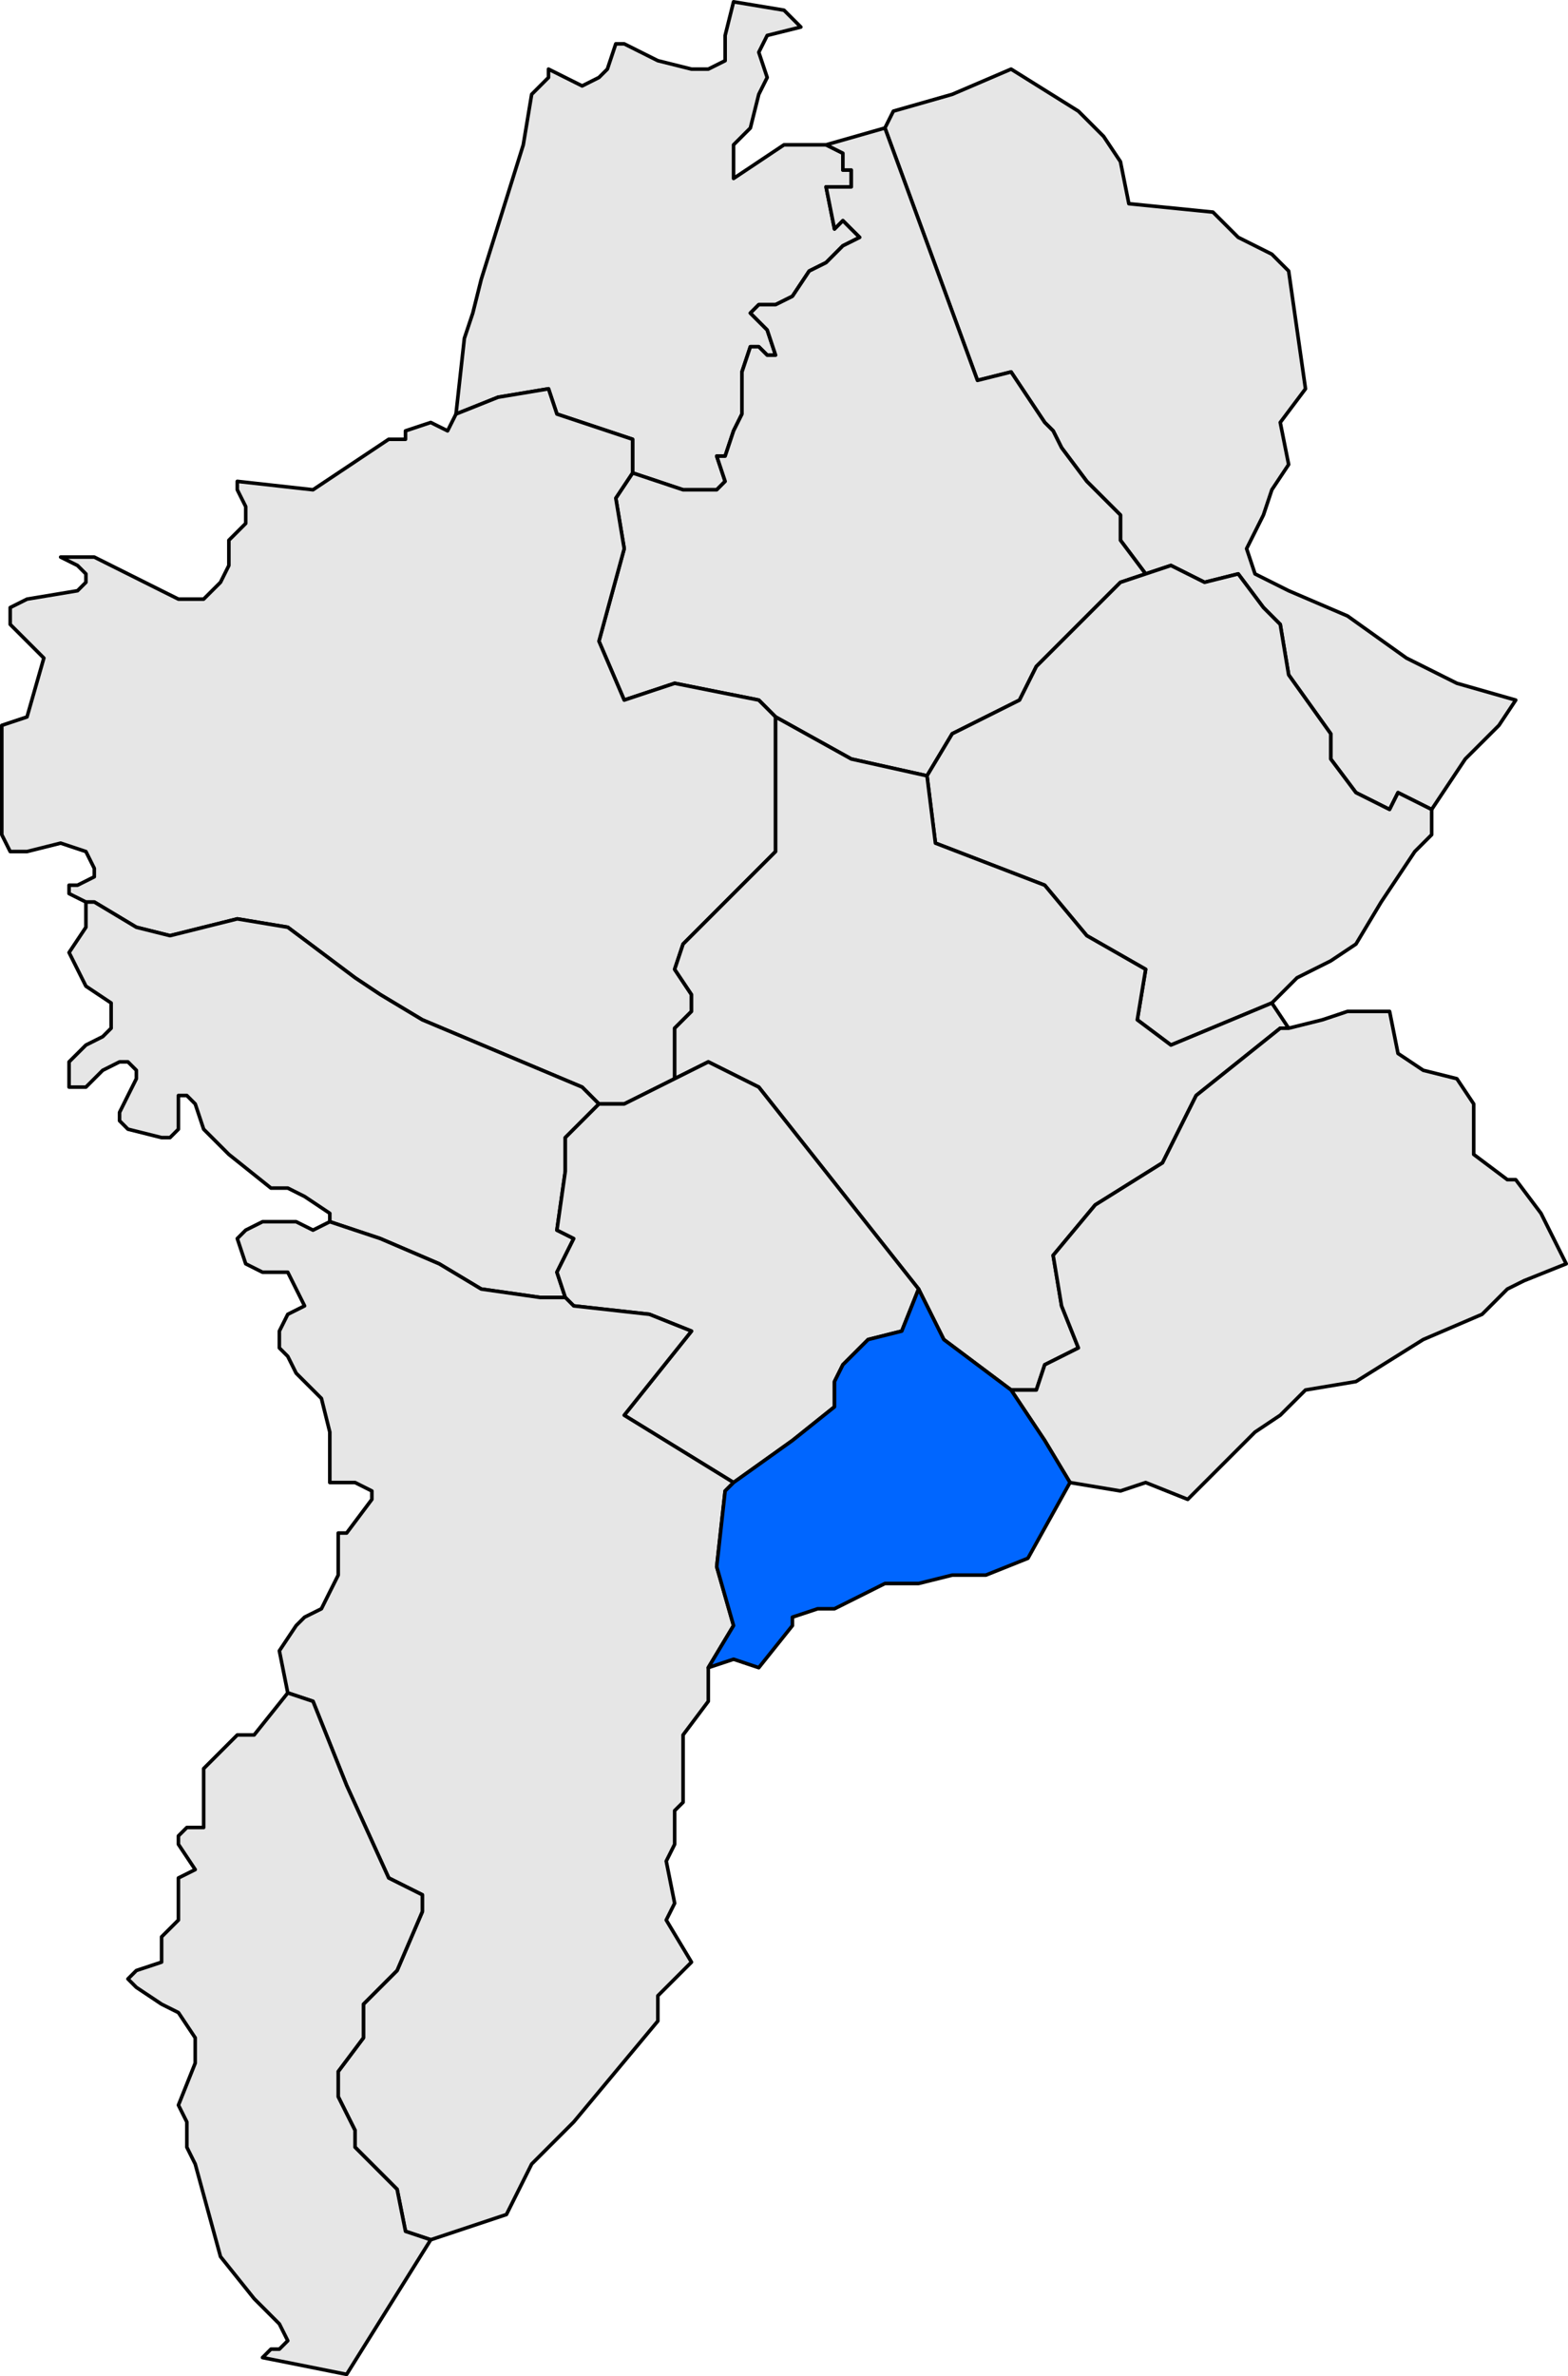
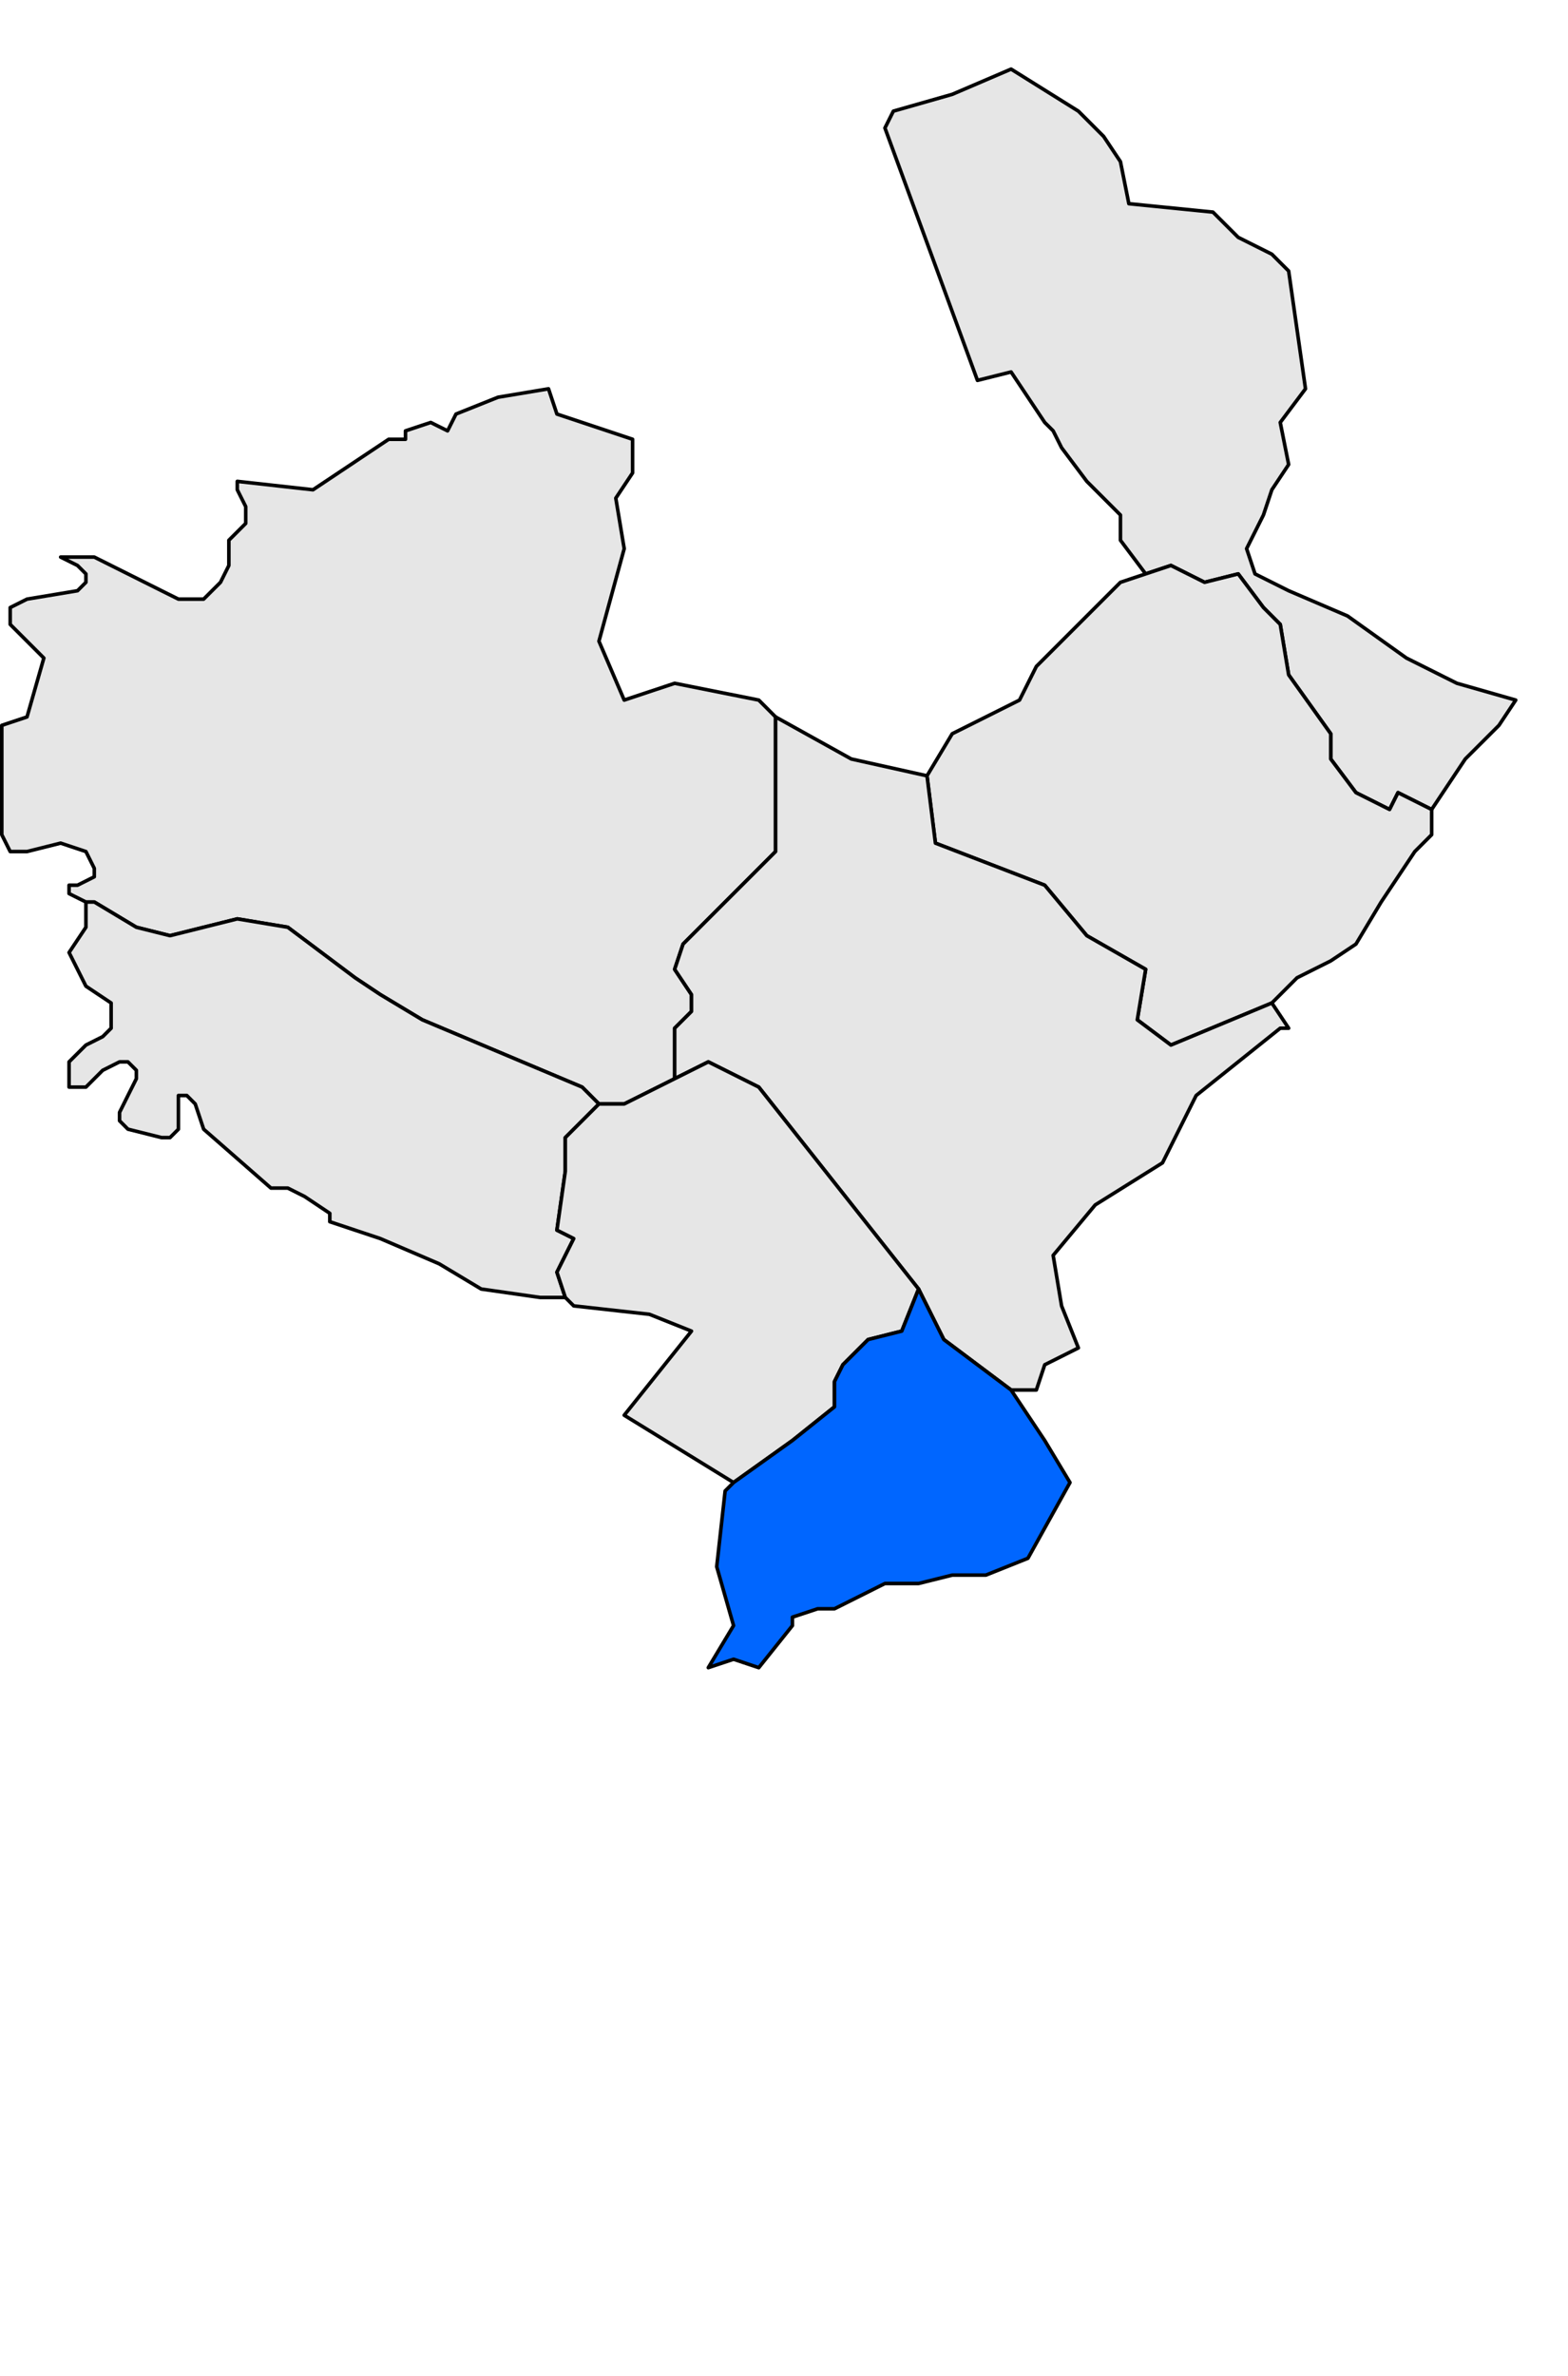
<svg xmlns="http://www.w3.org/2000/svg" xmlns:ns1="http://sodipodi.sourceforge.net/DTD/sodipodi-0.dtd" xmlns:ns2="http://www.inkscape.org/namespaces/inkscape" width="175.799" height="266.318" id="svg2878" ns1:version="0.32" ns2:version="0.44" ns1:docbase="C:\Documents and Settings\Joan Borràs Comes\Escritorio\Mapes de localització de municipis (Viquipèdia)\Maps of Terra Alta" ns1:docname="Localització de Prat de Comte respecte de la Terra Alta.svg" version="1.0">
  <defs id="defs1369">
    <clipPath id="SVG_CP_1">
      <path id="path6" d="M 0,0 L 0,413.263 L 601.512,413.263 L 601.512,0 L 0,0 z " />
    </clipPath>
  </defs>
  <ns1:namedview id="base" pagecolor="#ffffff" bordercolor="#666666" borderopacity="1.0" ns2:pageopacity="0.0" ns2:pageshadow="2" ns2:zoom="1.9225137" ns2:cx="87.899732" ns2:cy="133.159" ns2:document-units="px" ns2:current-layer="layer1" ns2:window-width="1024" ns2:window-height="710" ns2:window-x="-4" ns2:window-y="-4" />
  <g ns2:label="Capa 1" ns2:groupmode="layer" id="layer1" transform="translate(-287.1,-399.283)">
-     <path d="M 46.756,284.16 L 46.756,283.217 L 44.635,282.51 L 44.399,281.803 L 42.984,282.039 L 41.806,282.51 L 42.041,280.388 L 42.277,279.681 L 42.513,278.738 L 43.692,274.966 L 43.927,273.552 L 44.399,273.08 L 44.399,272.845 L 45.342,273.316 L 45.813,273.08 L 46.049,272.845 L 46.285,272.137 L 46.521,272.137 L 47.464,272.609 L 48.407,272.845 L 48.878,272.845 L 49.35,272.609 L 49.35,271.902 L 49.586,270.959 L 51,271.194 L 51.472,271.666 L 50.529,271.902 L 50.293,272.373 L 50.529,273.08 L 50.293,273.552 L 50.057,274.495 L 49.586,274.966 L 49.586,275.438 L 49.586,275.909 L 51,274.966 L 51.707,274.966 L 52.179,274.966 L 52.65,275.202 L 52.65,275.673 L 52.886,275.673 L 52.886,275.909 L 52.886,276.145 L 52.415,276.145 L 52.179,276.145 L 52.415,277.324 L 52.65,277.088 L 52.886,277.324 L 53.122,277.559 L 52.65,277.795 L 52.179,278.267 L 51.707,278.502 L 51.236,279.21 L 50.764,279.445 L 50.293,279.445 L 50.057,279.681 L 50.529,280.153 L 50.764,280.86 L 50.529,280.86 L 50.293,280.624 L 50.057,280.624 L 49.821,281.331 L 49.821,282.51 L 49.586,282.981 L 49.35,283.689 L 49.114,283.689 L 49.35,284.396 L 49.114,284.632 L 48.171,284.632 L 46.756,284.16 z " style="fill:#e6e6e6;fill-opacity:1;fill-rule:evenodd;stroke:black;stroke-width:0.1;stroke-linecap:round;stroke-linejoin:round;stroke-miterlimit:4;stroke-dasharray:none;stroke-opacity:1" clip-path="url(#SVG_CP_1)" id="path1662" transform="matrix(4,0,0,4,171,-684.351)" />
    <path d="M 69.153,293.59 L 68.21,293.118 L 67.974,293.59 L 67.031,293.118 L 66.324,292.175 L 66.324,291.468 L 65.145,289.818 L 64.909,288.404 L 64.438,287.932 L 63.731,286.989 L 62.788,287.225 L 61.845,286.753 L 61.137,286.989 L 60.43,286.046 L 60.43,285.339 L 59.487,284.396 L 58.78,283.453 L 58.544,282.981 L 58.308,282.746 L 57.365,281.331 L 56.422,281.567 L 53.829,274.495 L 54.065,274.023 L 55.715,273.552 L 57.365,272.845 L 59.251,274.023 L 59.959,274.731 L 60.43,275.438 L 60.666,276.616 L 63.023,276.852 L 63.731,277.559 L 64.674,278.031 L 64.909,278.267 L 65.145,278.502 L 65.617,281.803 L 64.909,282.746 L 65.145,283.924 L 64.674,284.632 L 64.438,285.339 L 63.966,286.282 L 64.202,286.989 L 65.145,287.461 L 66.795,288.168 L 68.446,289.347 L 69.86,290.054 L 71.51,290.525 L 71.039,291.233 L 70.096,292.175 L 69.153,293.59 z " style="fill:#e6e6e6;fill-opacity:1;fill-rule:evenodd;stroke:black;stroke-width:0.1;stroke-linecap:round;stroke-linejoin:round;stroke-miterlimit:4;stroke-dasharray:none;stroke-opacity:1" clip-path="url(#SVG_CP_1)" id="path1674" transform="matrix(4,0,0,4,171,-684.351)" />
-     <path d="M 46.756,284.16 L 48.171,284.632 L 49.114,284.632 L 49.35,284.396 L 49.114,283.689 L 49.35,283.689 L 49.586,282.981 L 49.821,282.51 L 49.821,281.331 L 50.057,280.624 L 50.293,280.624 L 50.529,280.86 L 50.764,280.86 L 50.529,280.153 L 50.057,279.681 L 50.293,279.445 L 50.764,279.445 L 51.236,279.21 L 51.707,278.502 L 52.179,278.267 L 52.65,277.795 L 53.122,277.559 L 52.886,277.324 L 52.65,277.088 L 52.415,277.324 L 52.179,276.145 L 52.415,276.145 L 52.886,276.145 L 52.886,275.909 L 52.886,275.673 L 52.65,275.673 L 52.65,275.202 L 52.179,274.966 L 53.829,274.495 L 56.422,281.567 L 57.365,281.331 L 58.308,282.746 L 58.544,282.981 L 58.78,283.453 L 59.487,284.396 L 60.43,285.339 L 60.43,286.046 L 61.137,286.989 L 60.43,287.225 L 58.78,288.875 L 58.073,289.582 L 57.601,290.525 L 55.715,291.468 L 55.008,292.647 L 52.886,292.175 L 50.764,290.997 L 50.293,290.525 L 47.935,290.054 L 46.521,290.525 L 45.813,288.875 L 46.521,286.282 L 46.285,284.867 L 46.756,284.16 z " style="fill:#e6e6e6;fill-opacity:1;fill-rule:evenodd;stroke:black;stroke-width:0.1;stroke-linecap:round;stroke-linejoin:round;stroke-miterlimit:4;stroke-dasharray:none;stroke-opacity:1" clip-path="url(#SVG_CP_1)" id="path1694" transform="matrix(4,0,0,4,171,-684.351)" />
    <path d="M 47.935,301.134 L 46.521,301.841 L 45.813,301.841 L 45.342,301.369 L 40.863,299.484 L 39.684,298.776 L 38.977,298.305 L 37.091,296.89 L 35.676,296.655 L 33.79,297.126 L 32.847,296.89 L 31.668,296.183 L 31.433,296.183 L 30.961,295.947 L 30.961,295.712 L 31.197,295.712 L 31.668,295.476 L 31.668,295.24 L 31.433,294.769 L 30.725,294.533 L 29.782,294.769 L 29.311,294.769 L 29.075,294.297 L 29.075,291.233 L 29.782,290.997 L 30.254,289.347 L 29.311,288.404 L 29.311,287.932 L 29.782,287.696 L 31.197,287.461 L 31.433,287.225 L 31.433,286.989 L 31.197,286.753 L 30.725,286.518 L 30.961,286.518 L 31.668,286.518 L 33.554,287.461 L 34.026,287.696 L 34.733,287.696 L 35.205,287.225 L 35.44,286.753 L 35.44,286.046 L 35.912,285.575 L 35.912,285.103 L 35.676,284.632 L 35.676,284.396 L 37.798,284.632 L 39.92,283.217 L 40.391,283.217 L 40.391,282.981 L 41.098,282.746 L 41.57,282.981 L 41.806,282.51 L 42.984,282.039 L 44.399,281.803 L 44.635,282.51 L 46.756,283.217 L 46.756,284.16 L 46.285,284.867 L 46.521,286.282 L 45.813,288.875 L 46.521,290.525 L 47.935,290.054 L 50.293,290.525 L 50.764,290.997 L 50.764,294.769 L 48.171,297.362 L 47.935,298.069 L 48.407,298.776 L 48.407,299.248 L 47.935,299.719 L 47.935,301.134 z " style="fill:#e6e6e6;fill-opacity:1;fill-rule:evenodd;stroke:black;stroke-width:0.1;stroke-linecap:round;stroke-linejoin:round;stroke-miterlimit:4;stroke-dasharray:none;stroke-opacity:1" clip-path="url(#SVG_CP_1)" id="path1752" transform="matrix(4,0,0,4,171,-684.351)" />
    <path d="M 68.681,294.769 L 67.738,296.183 L 67.031,297.362 L 66.324,297.833 L 65.381,298.305 L 64.674,299.012 L 61.845,300.191 L 60.902,299.484 L 61.137,298.069 L 59.487,297.126 L 58.308,295.712 L 55.244,294.533 L 55.008,292.647 L 55.715,291.468 L 57.601,290.525 L 58.073,289.582 L 58.78,288.875 L 60.43,287.225 L 61.137,286.989 L 61.845,286.753 L 62.788,287.225 L 63.731,286.989 L 64.438,287.932 L 64.909,288.404 L 65.145,289.818 L 66.324,291.468 L 66.324,292.175 L 67.031,293.118 L 67.974,293.59 L 68.21,293.118 L 69.153,293.59 L 69.153,294.297 L 68.681,294.769 z " style="fill:#e6e6e6;fill-opacity:1;fill-rule:evenodd;stroke:black;stroke-width:0.1;stroke-linecap:round;stroke-linejoin:round;stroke-miterlimit:4;stroke-dasharray:none;stroke-opacity:1" clip-path="url(#SVG_CP_1)" id="path1776" transform="matrix(4,0,0,4,171,-684.351)" />
    <path d="M 54.772,307.027 L 50.293,301.369 L 48.878,300.662 L 47.935,301.134 L 47.935,299.719 L 48.407,299.248 L 48.407,298.776 L 47.935,298.069 L 48.171,297.362 L 50.764,294.769 L 50.764,290.997 L 52.886,292.175 L 55.008,292.647 L 55.244,294.533 L 58.308,295.712 L 59.487,297.126 L 61.137,298.069 L 60.902,299.484 L 61.845,300.191 L 64.674,299.012 L 65.145,299.719 L 64.909,299.719 L 62.552,301.605 L 61.609,303.491 L 59.723,304.67 L 58.544,306.084 L 58.78,307.499 L 59.251,308.677 L 58.78,308.913 L 58.308,309.149 L 58.073,309.856 L 57.365,309.856 L 56.422,309.149 L 55.479,308.442 L 54.772,307.027 z " style="fill:#e6e6e6;fill-opacity:1;fill-rule:evenodd;stroke:black;stroke-width:0.1;stroke-linecap:round;stroke-linejoin:round;stroke-miterlimit:4;stroke-dasharray:none;stroke-opacity:1" clip-path="url(#SVG_CP_1)" id="path1796" transform="matrix(4,0,0,4,171,-684.351)" />
-     <path d="M 45.813,301.841 L 44.87,302.784 L 44.87,303.727 L 44.635,305.377 L 45.106,305.613 L 44.635,306.556 L 44.87,307.263 L 44.163,307.263 L 42.513,307.027 L 41.334,306.32 L 39.684,305.613 L 38.269,305.141 L 38.269,304.906 L 37.562,304.434 L 37.091,304.198 L 36.619,304.198 L 35.44,303.255 L 34.733,302.548 L 34.497,301.841 L 34.262,301.605 L 34.026,301.605 L 34.026,301.841 L 34.026,302.548 L 33.79,302.784 L 33.554,302.784 L 32.611,302.548 L 32.376,302.312 L 32.376,302.077 L 32.611,301.605 L 32.847,301.134 L 32.847,300.898 L 32.611,300.662 L 32.376,300.662 L 31.904,300.898 L 31.433,301.369 L 30.961,301.369 L 30.961,300.898 L 30.961,300.662 L 31.433,300.191 L 31.904,299.955 L 32.14,299.719 L 32.14,299.484 L 32.14,299.012 L 31.433,298.541 L 30.961,297.598 L 31.433,296.89 L 31.433,296.183 L 31.668,296.183 L 32.847,296.89 L 33.79,297.126 L 35.676,296.655 L 37.091,296.89 L 38.977,298.305 L 39.684,298.776 L 40.863,299.484 L 45.342,301.369 L 45.813,301.841 z " style="fill:#e6e6e6;fill-opacity:1;fill-rule:evenodd;stroke:black;stroke-width:0.1;stroke-linecap:round;stroke-linejoin:round;stroke-miterlimit:4;stroke-dasharray:none;stroke-opacity:1" clip-path="url(#SVG_CP_1)" id="path1810" transform="matrix(4,0,0,4,171,-684.351)" />
-     <path d="M 59.016,312.449 L 58.308,311.271 L 57.365,309.856 L 58.073,309.856 L 58.308,309.149 L 58.78,308.913 L 59.251,308.677 L 58.78,307.499 L 58.544,306.084 L 59.723,304.67 L 61.609,303.491 L 62.552,301.605 L 64.909,299.719 L 65.145,299.719 L 66.088,299.484 L 66.795,299.248 L 67.974,299.248 L 68.21,300.426 L 68.917,300.898 L 69.86,301.134 L 70.332,301.841 L 70.332,303.255 L 71.275,303.963 L 71.51,303.963 L 72.218,304.906 L 72.453,305.377 L 72.925,306.32 L 71.746,306.792 L 71.275,307.027 L 70.567,307.735 L 68.917,308.442 L 67.031,309.62 L 65.617,309.856 L 64.909,310.563 L 64.202,311.035 L 63.495,311.742 L 62.316,312.921 L 61.137,312.449 L 60.43,312.685 L 59.016,312.449 z " style="fill:#e6e6e6;fill-opacity:1;fill-rule:evenodd;stroke:black;stroke-width:0.1;stroke-linecap:round;stroke-linejoin:round;stroke-miterlimit:4;stroke-dasharray:none;stroke-opacity:1" clip-path="url(#SVG_CP_1)" id="path1816" transform="matrix(4,0,0,4,171,-684.351)" />
+     <path d="M 45.813,301.841 L 44.87,302.784 L 44.87,303.727 L 44.635,305.377 L 45.106,305.613 L 44.635,306.556 L 44.87,307.263 L 44.163,307.263 L 42.513,307.027 L 41.334,306.32 L 39.684,305.613 L 38.269,305.141 L 38.269,304.906 L 37.562,304.434 L 37.091,304.198 L 36.619,304.198 L 34.733,302.548 L 34.497,301.841 L 34.262,301.605 L 34.026,301.605 L 34.026,301.841 L 34.026,302.548 L 33.79,302.784 L 33.554,302.784 L 32.611,302.548 L 32.376,302.312 L 32.376,302.077 L 32.611,301.605 L 32.847,301.134 L 32.847,300.898 L 32.611,300.662 L 32.376,300.662 L 31.904,300.898 L 31.433,301.369 L 30.961,301.369 L 30.961,300.898 L 30.961,300.662 L 31.433,300.191 L 31.904,299.955 L 32.14,299.719 L 32.14,299.484 L 32.14,299.012 L 31.433,298.541 L 30.961,297.598 L 31.433,296.89 L 31.433,296.183 L 31.668,296.183 L 32.847,296.89 L 33.79,297.126 L 35.676,296.655 L 37.091,296.89 L 38.977,298.305 L 39.684,298.776 L 40.863,299.484 L 45.342,301.369 L 45.813,301.841 z " style="fill:#e6e6e6;fill-opacity:1;fill-rule:evenodd;stroke:black;stroke-width:0.1;stroke-linecap:round;stroke-linejoin:round;stroke-miterlimit:4;stroke-dasharray:none;stroke-opacity:1" clip-path="url(#SVG_CP_1)" id="path1810" transform="matrix(4,0,0,4,171,-684.351)" />
    <path d="M 49.586,312.449 L 46.521,310.563 L 48.407,308.206 L 47.228,307.735 L 45.106,307.499 L 44.87,307.263 L 44.635,306.556 L 45.106,305.613 L 44.635,305.377 L 44.87,303.727 L 44.87,302.784 L 45.813,301.841 L 46.521,301.841 L 47.935,301.134 L 48.878,300.662 L 50.293,301.369 L 54.772,307.027 L 54.301,308.206 L 53.358,308.442 L 52.65,309.149 L 52.415,309.62 L 52.415,310.328 L 51.236,311.271 L 49.586,312.449 z " style="fill:#e6e6e6;fill-opacity:1;fill-rule:evenodd;stroke:black;stroke-width:0.1;stroke-linecap:round;stroke-linejoin:round;stroke-miterlimit:4;stroke-dasharray:none;stroke-opacity:1" clip-path="url(#SVG_CP_1)" id="path1818" transform="matrix(4,0,0,4,171,-684.351)" />
-     <path d="M 48.878,317.636 L 48.878,318.579 L 48.171,319.522 L 48.171,321.408 L 47.935,321.643 L 47.935,322.586 L 47.699,323.058 L 47.935,324.237 L 47.699,324.708 L 48.407,325.887 L 47.464,326.83 L 47.464,327.537 L 45.106,330.366 L 43.927,331.545 L 43.22,332.959 L 41.098,333.666 L 40.391,333.43 L 40.155,332.252 L 38.977,331.073 L 38.977,330.602 L 38.505,329.659 L 38.505,328.951 L 39.212,328.008 L 39.212,327.537 L 39.212,327.065 L 40.155,326.122 L 40.863,324.472 L 40.863,324.001 L 40.391,323.765 L 39.92,323.529 L 38.741,320.936 L 37.798,318.579 L 37.091,318.343 L 36.855,317.164 L 37.326,316.457 L 37.562,316.221 L 38.034,315.986 L 38.269,315.514 L 38.505,315.043 L 38.505,314.807 L 38.505,313.864 L 38.741,313.864 L 39.448,312.921 L 39.448,312.685 L 38.977,312.449 L 38.269,312.449 L 38.269,311.742 L 38.269,311.035 L 38.034,310.092 L 37.326,309.385 L 37.091,308.913 L 36.855,308.677 L 36.855,308.206 L 37.091,307.735 L 37.562,307.499 L 37.326,307.027 L 37.091,306.556 L 36.383,306.556 L 35.912,306.32 L 35.676,305.613 L 35.912,305.377 L 36.383,305.141 L 36.619,305.141 L 37.326,305.141 L 37.798,305.377 L 38.269,305.141 L 39.684,305.613 L 41.334,306.32 L 42.513,307.027 L 44.163,307.263 L 44.87,307.263 L 45.106,307.499 L 47.228,307.735 L 48.407,308.206 L 46.521,310.563 L 49.586,312.449 L 49.35,312.685 L 49.114,314.807 L 49.586,316.457 L 48.878,317.636 z " style="fill:#e6e6e6;fill-opacity:1;fill-rule:evenodd;stroke:black;stroke-width:0.1;stroke-linecap:round;stroke-linejoin:round;stroke-miterlimit:4;stroke-dasharray:none;stroke-opacity:1" clip-path="url(#SVG_CP_1)" id="path1822" transform="matrix(4,0,0,4,171,-684.351)" />
    <path d="M 57.837,314.571 L 56.658,315.043 L 55.715,315.043 L 54.772,315.278 L 53.829,315.278 L 52.415,315.986 L 51.943,315.986 L 51.236,316.221 L 51.236,316.457 L 50.293,317.636 L 49.586,317.4 L 48.878,317.636 L 49.586,316.457 L 49.114,314.807 L 49.35,312.685 L 49.586,312.449 L 51.236,311.271 L 52.415,310.328 L 52.415,309.62 L 52.65,309.149 L 53.358,308.442 L 54.301,308.206 L 54.772,307.027 L 55.479,308.442 L 56.422,309.149 L 57.365,309.856 L 58.308,311.271 L 59.016,312.449 L 57.837,314.571 z " style="fill:#06f;fill-opacity:1;fill-rule:evenodd;stroke:black;stroke-width:0.1;stroke-linecap:round;stroke-linejoin:round;stroke-miterlimit:4;stroke-dasharray:none;stroke-opacity:1" clip-path="url(#SVG_CP_1)" id="path1826" transform="matrix(4,0,0,4,171,-684.351)" />
-     <path d="M 41.098,333.666 L 38.741,337.438 L 36.383,336.967 L 36.619,336.731 L 36.855,336.731 L 37.091,336.495 L 36.855,336.024 L 36.148,335.316 L 35.205,334.138 L 34.497,331.545 L 34.262,331.073 L 34.262,330.366 L 34.026,329.894 L 34.497,328.716 L 34.497,328.008 L 34.026,327.301 L 33.554,327.065 L 32.847,326.594 L 32.611,326.358 L 32.847,326.122 L 33.554,325.887 L 33.554,325.179 L 34.026,324.708 L 34.026,323.529 L 34.497,323.294 L 34.026,322.586 L 34.026,322.351 L 34.262,322.115 L 34.733,322.115 L 34.733,320.465 L 35.676,319.522 L 36.148,319.522 L 37.091,318.343 L 37.798,318.579 L 38.741,320.936 L 39.92,323.529 L 40.391,323.765 L 40.863,324.001 L 40.863,324.472 L 40.155,326.122 L 39.212,327.065 L 39.212,327.537 L 39.212,328.008 L 38.505,328.951 L 38.505,329.659 L 38.977,330.602 L 38.977,331.073 L 40.155,332.252 L 40.391,333.43 L 41.098,333.666 z " style="fill:#e6e6e6;fill-opacity:1;fill-rule:evenodd;stroke:black;stroke-width:0.1;stroke-linecap:round;stroke-linejoin:round;stroke-miterlimit:4;stroke-dasharray:none;stroke-opacity:1" clip-path="url(#SVG_CP_1)" id="path1836" transform="matrix(4,0,0,4,171,-684.351)" />
  </g>
</svg>